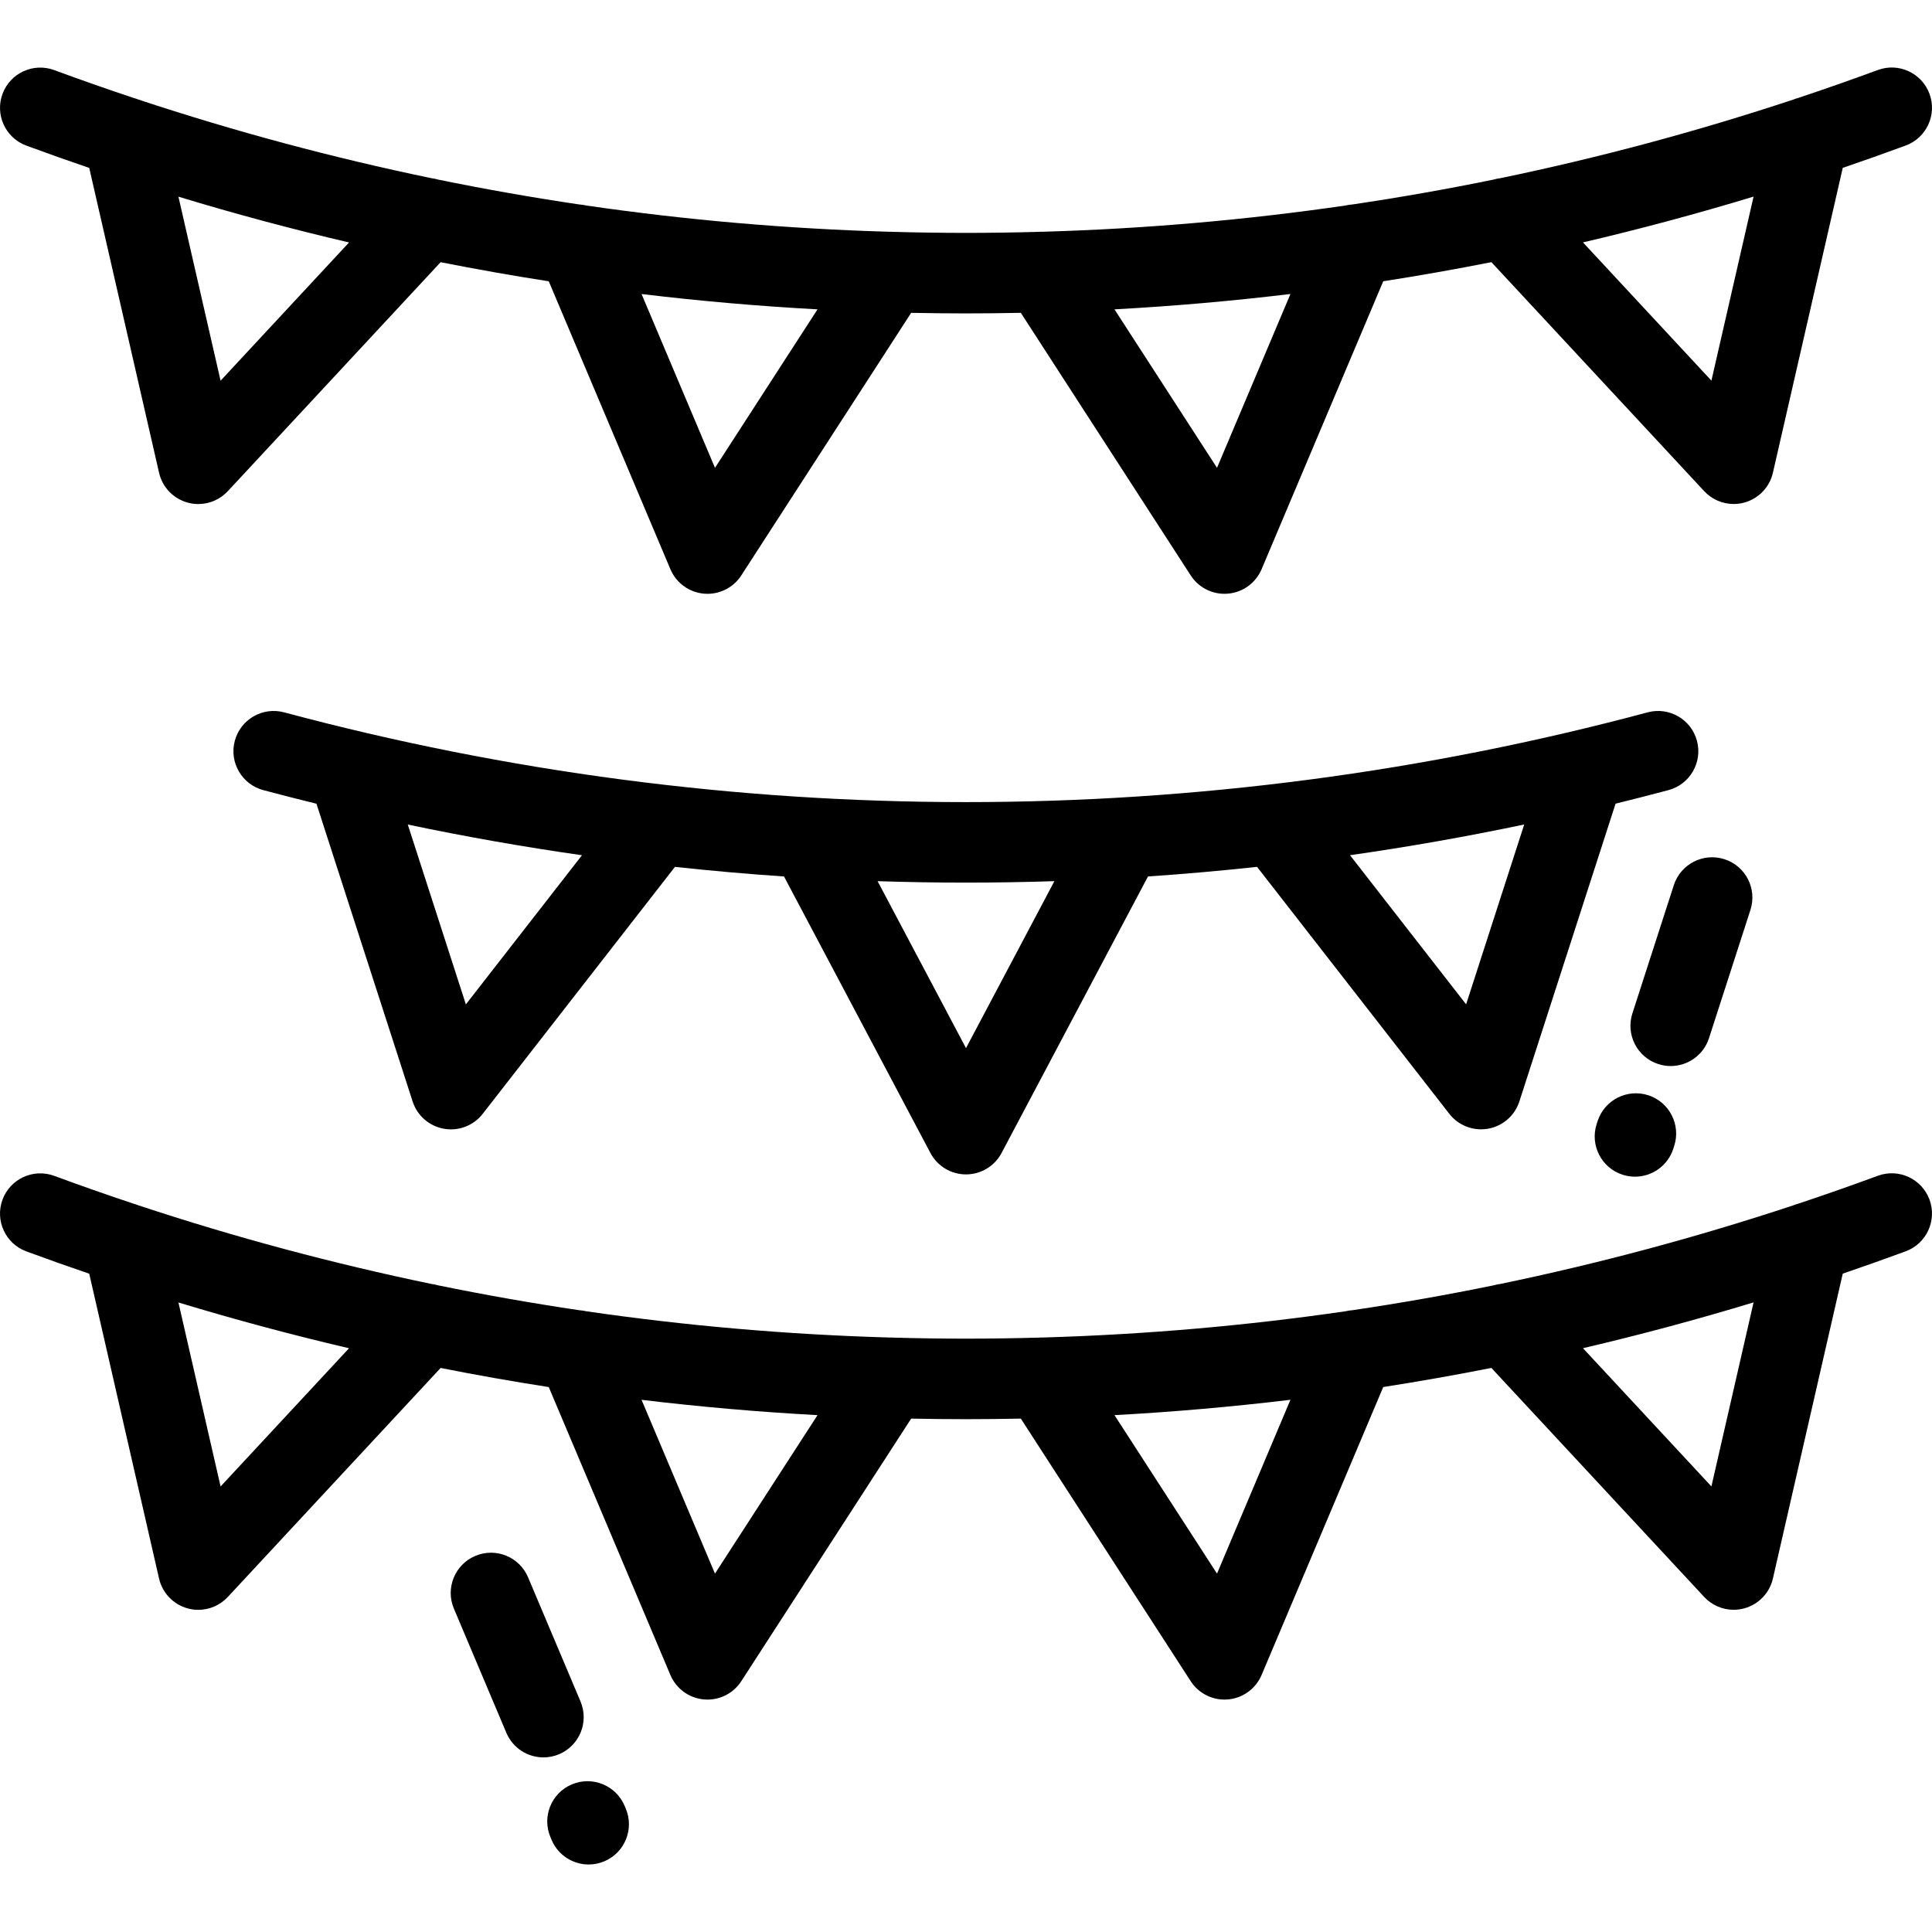
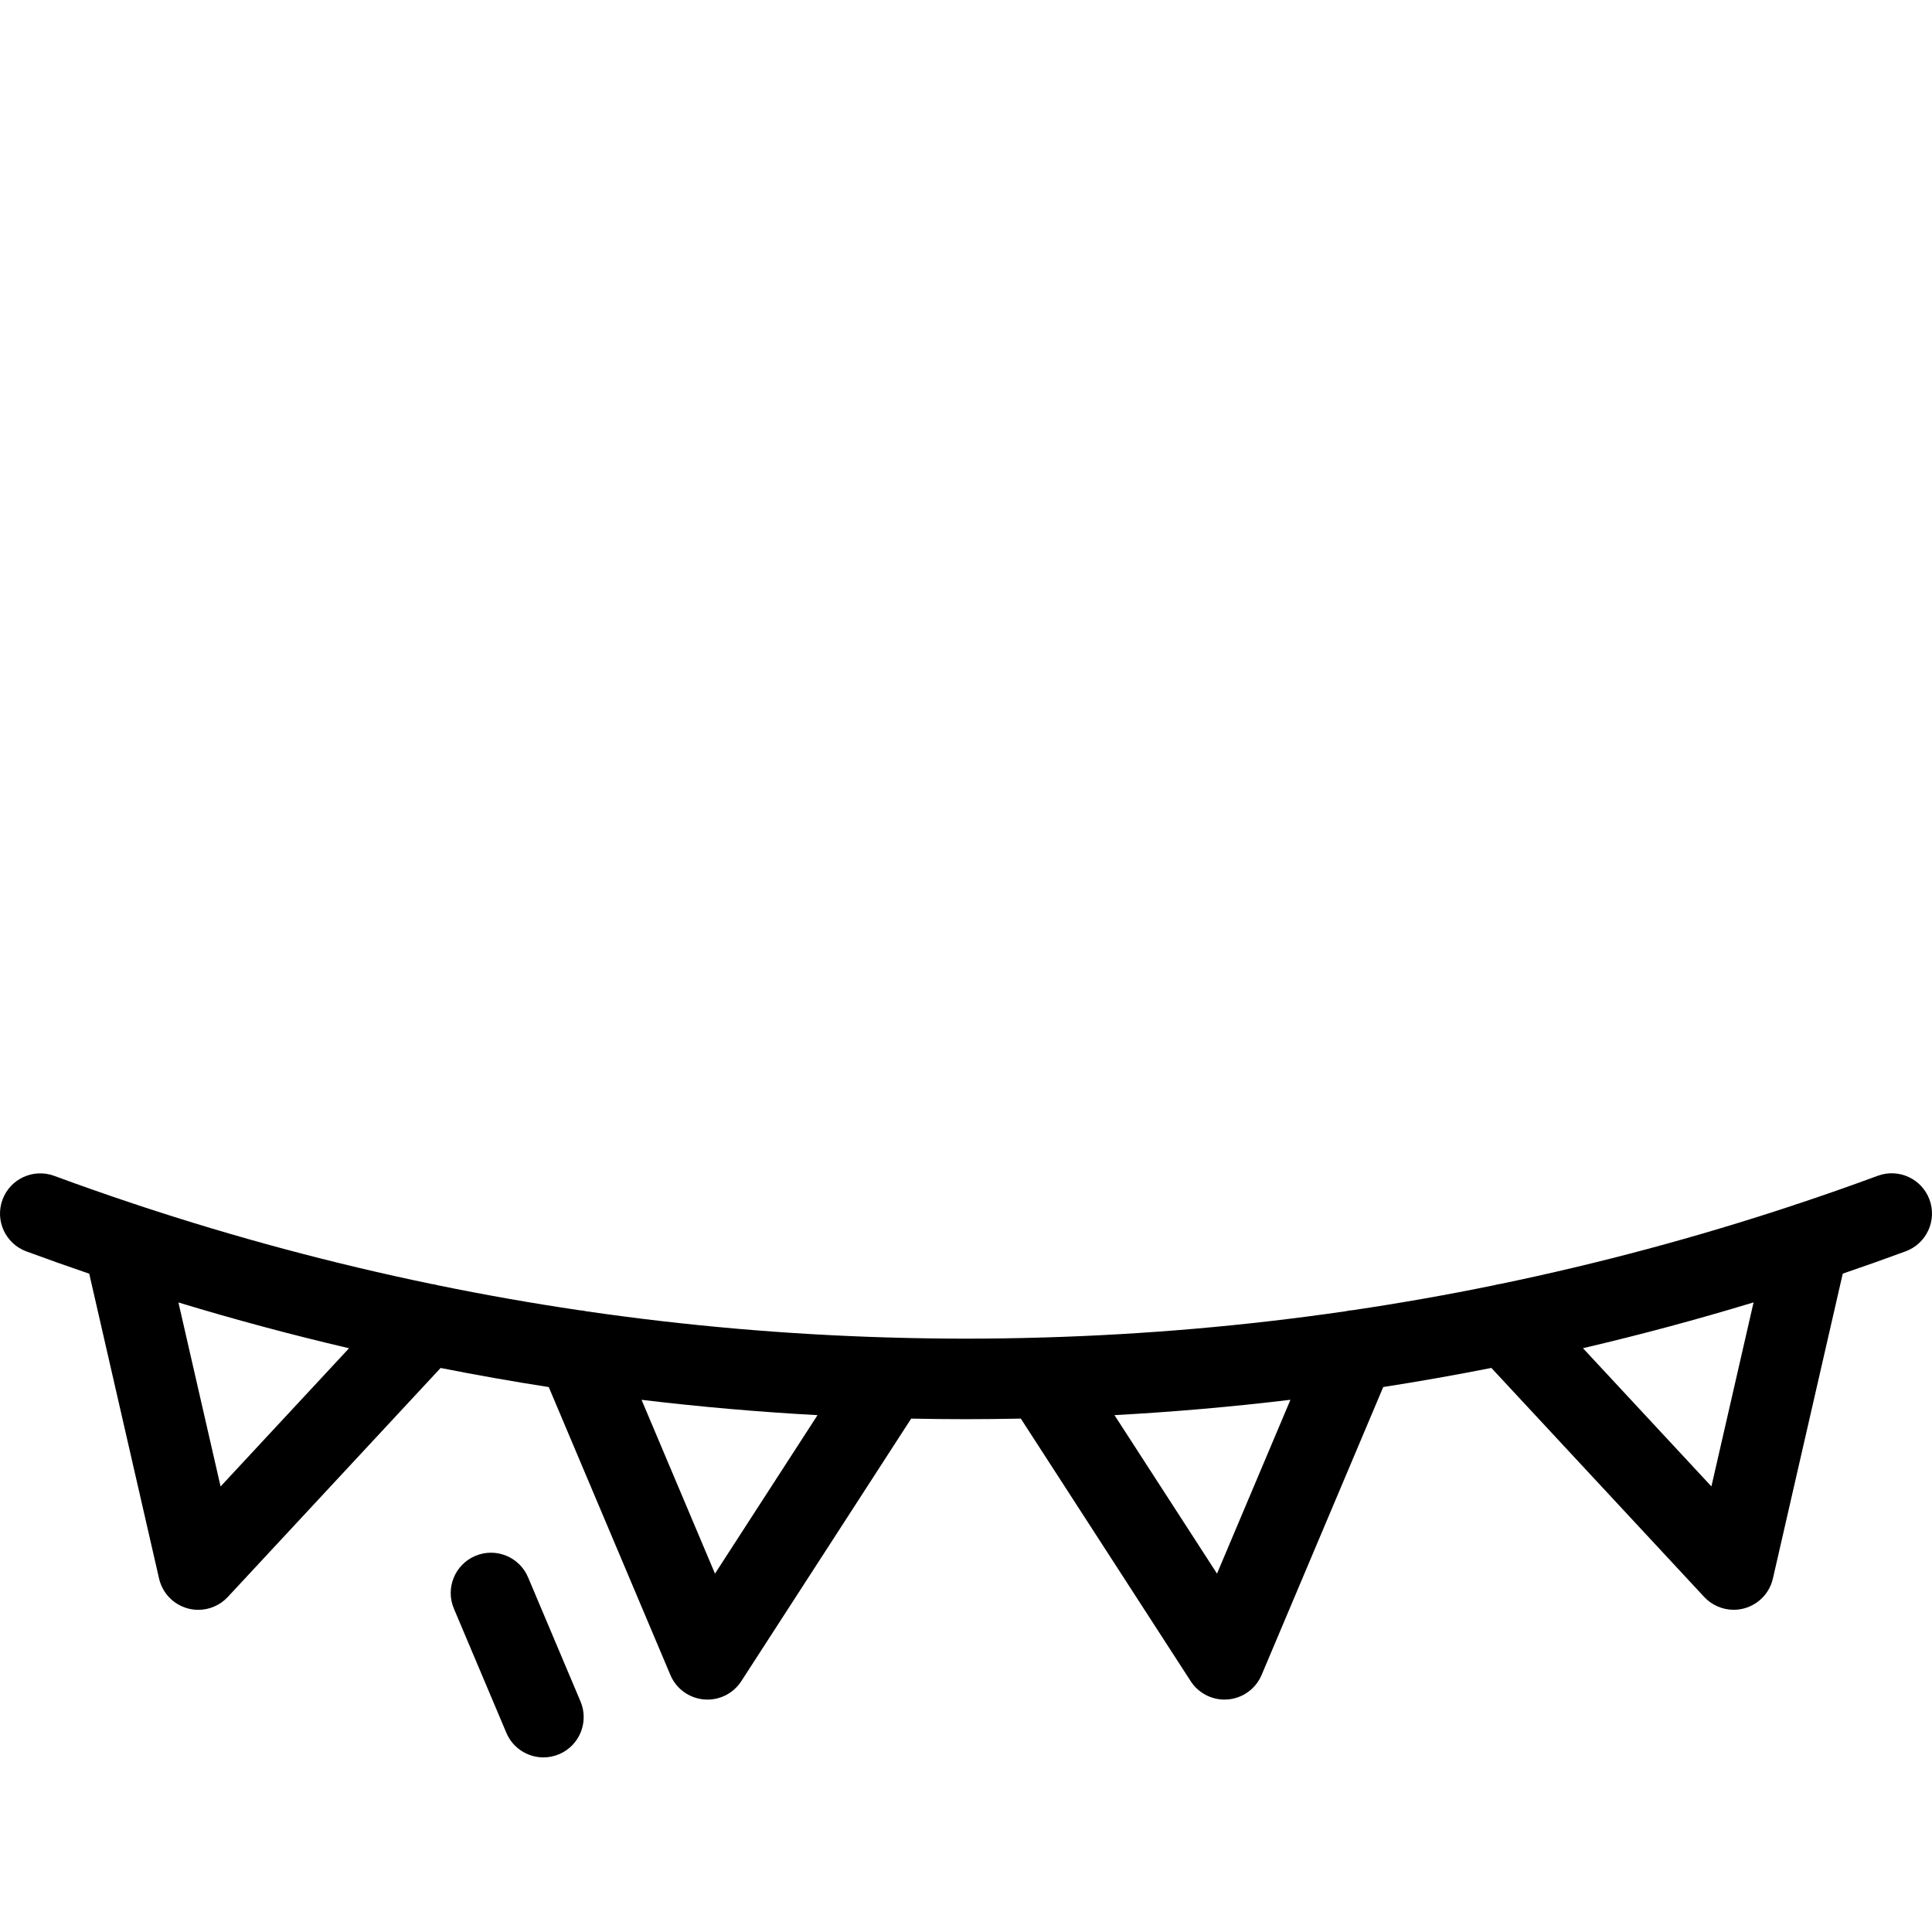
<svg xmlns="http://www.w3.org/2000/svg" version="1.1" id="Layer_1" x="0px" y="0px" viewBox="0 0 512.003 512.003" style="enable-background:new 0 0 512.003 512.003;" xml:space="preserve">
  <g>
    <g>
      <g>
-         <path d="M6.982,38.591c5.537,2.043,11.095,4.009,16.669,5.913l18.504,80.788c0.882,3.851,3.821,6.9,7.638,7.924     c0.913,0.244,1.841,0.364,2.761,0.364c2.924,0,5.768-1.204,7.815-3.405l56.401-60.689c9.518,1.879,19.071,3.571,28.659,5.06     l32.235,76.306c1.537,3.64,4.961,6.131,8.898,6.476c0.313,0.027,0.623,0.041,0.932,0.041c3.596,0,6.979-1.819,8.955-4.873     l45.022-69.59c4.828,0.096,9.66,0.152,14.496,0.152c4.861,0,9.715-0.055,14.564-0.153l45.021,69.588     c1.977,3.055,5.359,4.873,8.956,4.873c0.309,0,0.621-0.014,0.931-0.041c3.937-0.345,7.36-2.837,8.899-6.476l32.237-76.312     c9.588-1.49,19.14-3.185,28.66-5.063l56.393,60.687c2.046,2.201,4.891,3.405,7.816,3.405c0.919,0,1.847-0.118,2.761-0.364     c3.816-1.022,6.755-4.07,7.638-7.922l18.509-80.794c5.574-1.904,11.134-3.871,16.672-5.914c5.528-2.04,8.356-8.174,6.316-13.702     c-2.04-5.528-8.176-8.356-13.702-6.316c-6.996,2.581-14.023,5.043-21.076,7.395c-0.428,0.113-0.847,0.254-1.256,0.419     c-25.535,8.459-51.437,15.404-77.63,20.839c-0.606,0.071-1.207,0.196-1.796,0.372c-12.42,2.543-24.906,4.743-37.447,6.602     c-0.611,0.039-1.213,0.13-1.803,0.271c-26.483,3.854-53.216,6.174-80.119,6.958c-0.394-0.011-0.787,0-1.181,0.032     c-6.446,0.177-12.9,0.276-19.366,0.276c-6.443,0-12.877-0.099-19.302-0.274c-0.392-0.033-0.784-0.043-1.176-0.032     c-26.892-0.781-53.614-3.096-80.084-6.944c-0.613-0.148-1.239-0.243-1.874-0.282c-12.527-1.856-25-4.053-37.405-6.592     c-0.594-0.178-1.197-0.303-1.807-0.374C88.13,41.787,62.232,34.845,36.705,26.391c-0.416-0.169-0.841-0.312-1.275-0.426     c-7.05-2.35-14.073-4.81-21.064-7.389C8.838,16.533,2.704,19.361,0.665,24.89C-1.373,30.417,1.454,36.551,6.982,38.591z      M464.717,52.102l-11.173,48.769l-34.039-36.632C434.682,60.692,449.757,56.643,464.717,52.102z M341.982,77.913l-19.459,46.067     L295.35,81.981C310.962,81.131,326.511,79.773,341.982,77.913z M216.652,81.984l-27.174,42.001l-19.459-46.064     C185.493,79.778,201.041,81.136,216.652,81.984z M92.498,64.257l-34.042,36.632L47.285,52.122     C62.245,56.664,77.32,60.71,92.498,64.257z" />
-         <path d="M452.906,275.124l10.979-33.986c1.812-5.606-1.264-11.62-6.872-13.432c-5.608-1.812-11.62,1.266-13.432,6.872     l-10.979,33.985c-1.812,5.606,1.264,11.62,6.872,13.432c1.089,0.352,2.195,0.52,3.282,0.52     C447.259,282.516,451.447,279.64,452.906,275.124z" />
-         <path d="M429.989,311.311c1.095,0.356,2.205,0.525,3.298,0.525c4.498,0,8.681-2.868,10.146-7.375l0.244-0.755     c1.82-5.604-1.247-11.623-6.85-13.443c-5.601-1.823-11.623,1.247-13.443,6.85l-0.244,0.755     C421.318,303.472,424.385,309.491,429.989,311.311z" />
-         <path d="M442.17,209.389c5.691-1.526,9.068-7.375,7.543-13.066c-1.526-5.692-7.374-9.071-13.067-7.544     c-58.903,15.784-119.692,23.787-180.678,23.787c-60.984,0-121.772-8.003-180.675-23.787c-5.693-1.526-11.541,1.852-13.067,7.544     c-1.526,5.691,1.852,11.54,7.544,13.066c4.686,1.256,9.386,2.446,14.094,3.606l25.489,78.912     c1.215,3.761,4.408,6.542,8.299,7.227c0.619,0.11,1.239,0.162,1.854,0.162c3.255,0,6.375-1.493,8.416-4.115l50.951-65.447     c9.613,1.036,19.247,1.894,28.898,2.542l38.802,73.278c1.848,3.492,5.476,5.677,9.429,5.677c3.951,0,7.579-2.184,9.428-5.676     l38.804-73.283c9.652-0.649,19.284-1.507,28.899-2.545l50.947,65.442c2.042,2.623,5.161,4.115,8.419,4.115     c0.615,0,1.234-0.053,1.852-0.162c3.893-0.686,7.086-3.466,8.299-7.226l25.495-78.916     C432.828,211.824,437.506,210.639,442.17,209.389z M123.462,266.175l-15.395-47.663c15.3,3.214,30.697,5.927,46.165,8.137     L123.462,266.175z M256.001,277.765l-23.428-44.245c7.793,0.254,15.593,0.382,23.395,0.382c7.824,0,15.646-0.128,23.461-0.383     L256.001,277.765z M388.538,266.163l-30.769-39.523c15.469-2.211,30.867-4.926,46.166-8.141L388.538,266.163z" />
        <path d="M511.34,317.911c-2.04-5.53-8.174-8.352-13.703-6.316c-6.985,2.577-14,5.037-21.046,7.386     c-0.448,0.117-0.887,0.265-1.314,0.438c-25.531,8.457-51.432,15.402-77.623,20.834c-0.591,0.071-1.176,0.193-1.752,0.364     c-12.422,2.544-24.911,4.744-37.455,6.604c-0.619,0.038-1.23,0.131-1.83,0.275c-26.477,3.851-53.206,6.171-80.106,6.956     c-0.392-0.012-0.785-0.001-1.178,0.032c-6.447,0.177-12.903,0.276-19.368,0.276c-6.445,0-12.881-0.099-19.31-0.275     c-0.385-0.031-0.773-0.042-1.159-0.031c-26.91-0.782-53.649-3.099-80.137-6.952c-0.585-0.14-1.181-0.229-1.786-0.268     c-12.546-1.858-25.037-4.058-37.461-6.602c-0.586-0.174-1.179-0.297-1.782-0.369c-26.195-5.432-52.101-12.376-77.635-20.831     c-0.412-0.166-0.833-0.308-1.265-0.424c-7.051-2.35-14.075-4.812-21.068-7.391c-5.528-2.038-11.663,0.788-13.702,6.317     c-2.039,5.528,0.788,11.663,6.317,13.702c5.537,2.043,11.095,4.009,16.669,5.913l18.505,80.789     c0.882,3.851,3.822,6.9,7.638,7.924c0.913,0.244,1.841,0.364,2.761,0.364c2.924,0,5.768-1.204,7.815-3.405l56.403-60.691     c9.517,1.879,19.069,3.571,28.656,5.06l32.237,76.307c1.537,3.64,4.961,6.131,8.898,6.476c0.313,0.027,0.623,0.041,0.932,0.041     c3.596,0,6.979-1.819,8.955-4.873l45.024-69.592c4.825,0.096,9.658,0.151,14.494,0.151c4.861,0,9.715-0.055,14.564-0.153     l45.021,69.59c1.977,3.055,5.359,4.873,8.956,4.873c0.308,0,0.621-0.014,0.931-0.041c3.937-0.345,7.36-2.837,8.899-6.476     l32.237-76.313c9.587-1.49,19.139-3.183,28.658-5.062l56.395,60.688c2.046,2.201,4.89,3.405,7.816,3.405     c0.919,0,1.847-0.118,2.761-0.364c3.816-1.022,6.755-4.07,7.638-7.922l18.509-80.795c5.575-1.903,11.134-3.871,16.672-5.915     C510.552,329.574,513.38,323.439,511.34,317.911z M58.456,393.935l-11.171-48.767c14.961,4.542,30.036,8.588,45.214,12.134     L58.456,393.935z M189.478,417.034l-19.459-46.066c15.472,1.856,31.022,3.214,46.633,4.063L189.478,417.034z M322.523,417.029     l-27.174-42.002c15.612-0.85,31.162-2.208,46.634-4.067L322.523,417.029z M453.544,393.919l-34.04-36.632     c15.178-3.547,30.253-7.596,45.213-12.139L453.544,393.919z" />
-         <path d="M165.522,478.556c-2.294-5.426-8.557-7.967-13.981-5.67c-5.427,2.294-7.966,8.554-5.671,13.981l0.308,0.73     c1.721,4.07,5.674,6.516,9.831,6.516c1.386,0,2.794-0.272,4.151-0.846c5.427-2.294,7.966-8.554,5.671-13.98L165.522,478.556z" />
        <path d="M153.843,450.908l-13.9-32.903c-2.292-5.428-8.552-7.967-13.98-5.676c-5.427,2.293-7.968,8.553-5.675,13.979     l13.901,32.903c1.719,4.072,5.671,6.52,9.831,6.52c1.385,0,2.792-0.272,4.148-0.844     C153.595,462.596,156.137,456.336,153.843,450.908z" />
      </g>
    </g>
  </g>
  <g>
</g>
  <g>
</g>
  <g>
</g>
  <g>
</g>
  <g>
</g>
  <g>
</g>
  <g>
</g>
  <g>
</g>
  <g>
</g>
  <g>
</g>
  <g>
</g>
  <g>
</g>
  <g>
</g>
  <g>
</g>
  <g>
</g>
</svg>